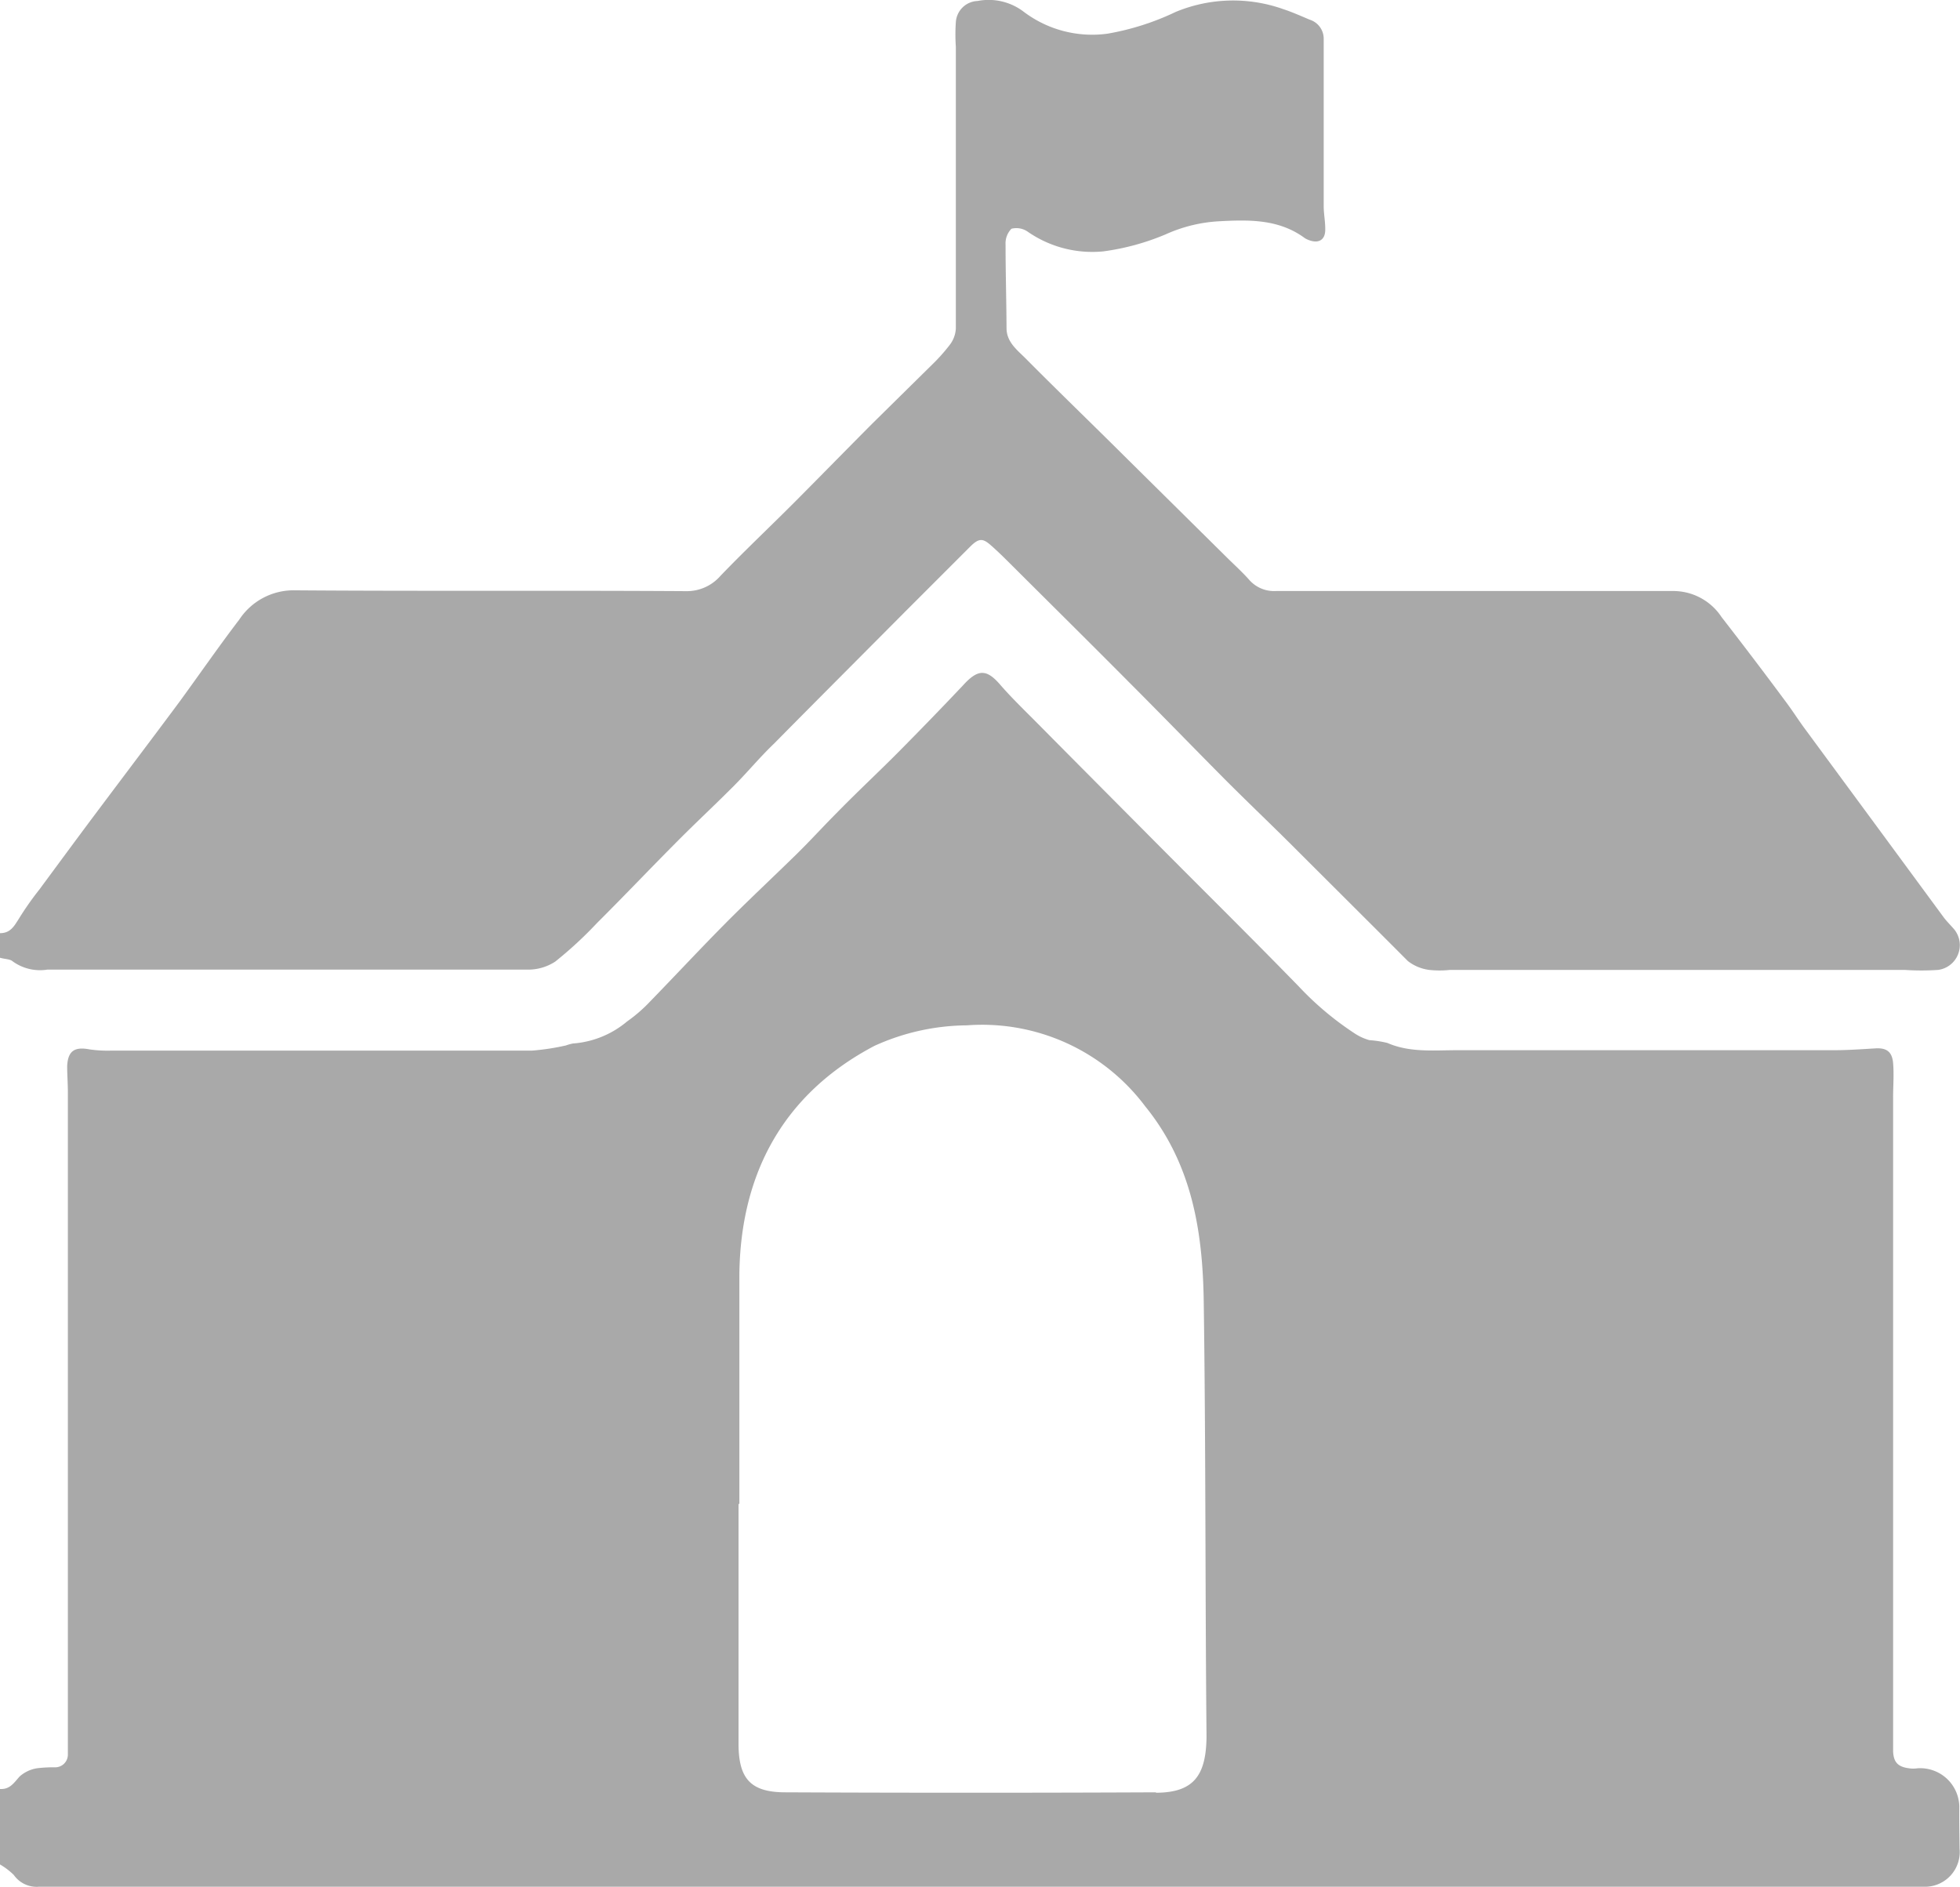
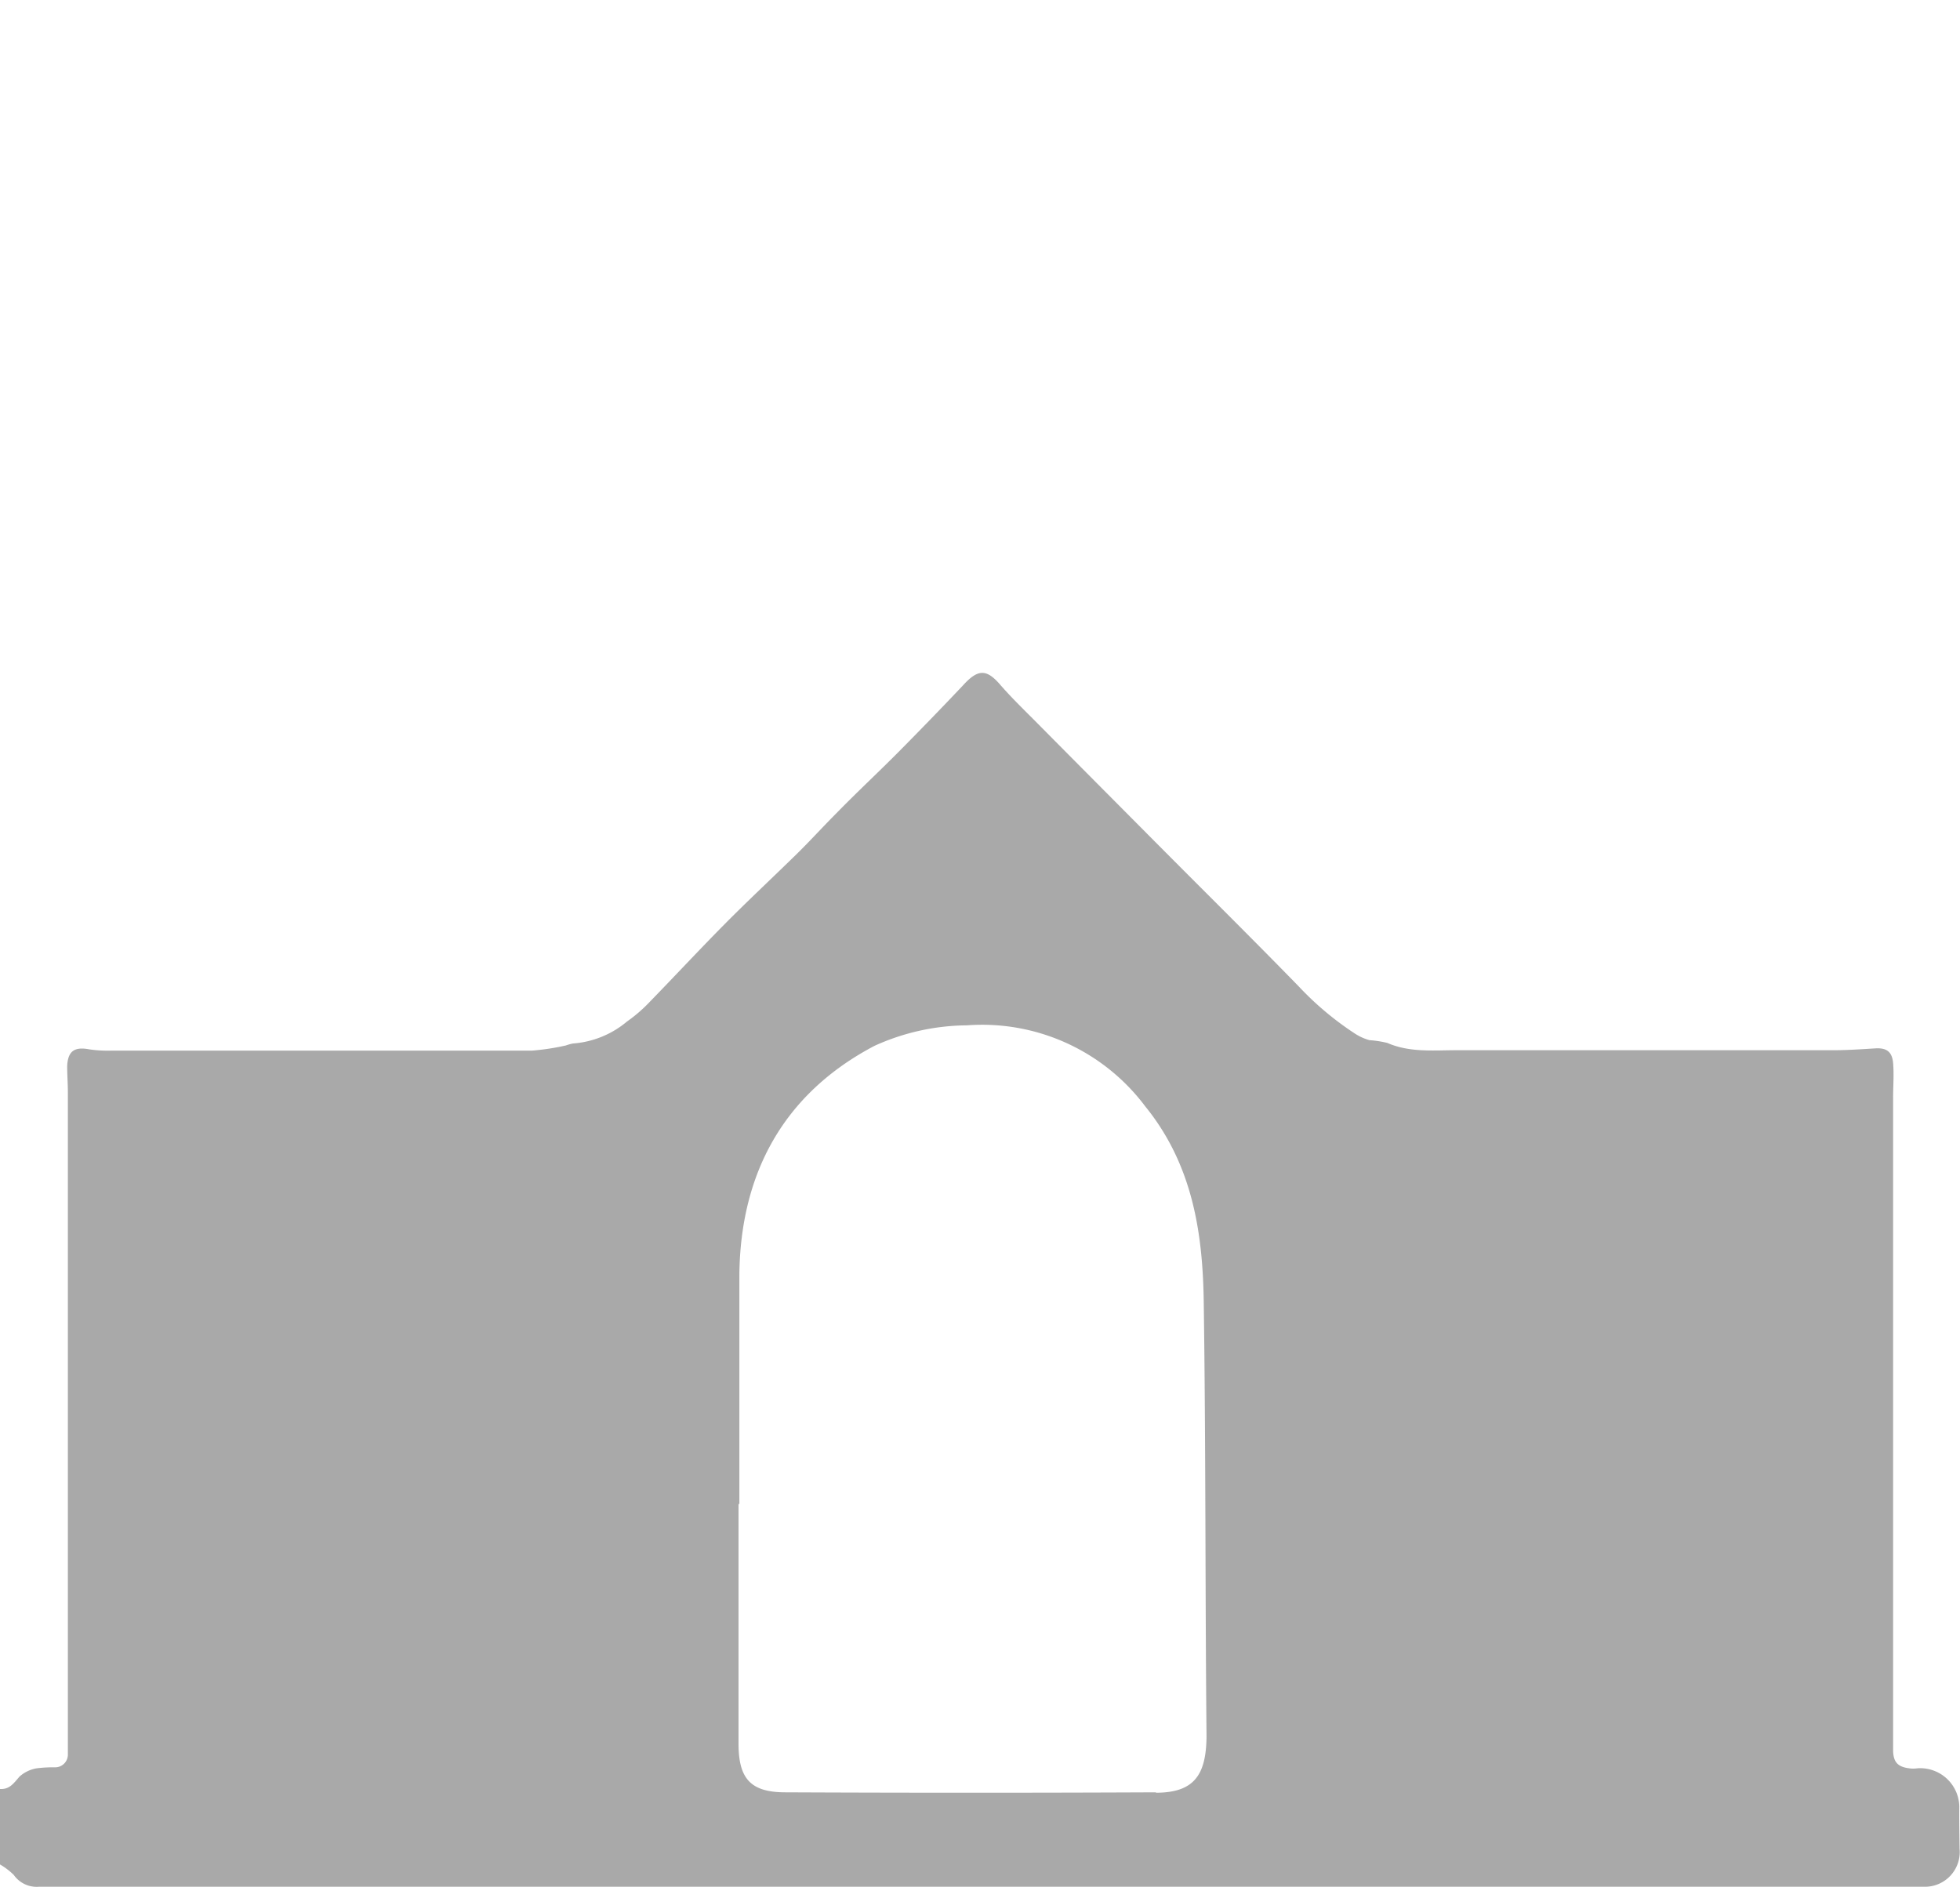
<svg xmlns="http://www.w3.org/2000/svg" viewBox="0 0 140.34 135.14">
  <defs>
    <style>.cls-1{opacity:0.93;}.cls-2{fill:#a3a3a3;}</style>
  </defs>
  <g id="Layer_2" data-name="Layer 2">
    <g id="Layer_3" data-name="Layer 3">
      <g class="cls-1">
-         <path class="cls-2" d="M0,68.58V66.82c.73,0,1-.48,1.33-1a22.25,22.25,0,0,1,1.5-2.14c1.33-1.8,2.66-3.61,4-5.4,2-2.67,4-5.31,6-8,1.46-2,2.84-4,4.3-5.91a4.66,4.66,0,0,1,4-2.1c9.32.07,18.64,0,28,.06a3.19,3.19,0,0,0,2.46-1.1c1.77-1.84,3.63-3.59,5.43-5.4s3.61-3.66,5.43-5.49l4.28-4.22A12.91,12.91,0,0,0,68,24.7a2.09,2.09,0,0,0,.44-1.18c0-6.73,0-13.45,0-20.18a12.77,12.77,0,0,1,0-1.75A1.62,1.62,0,0,1,70,.07a4.13,4.13,0,0,1,3.31.78,8.13,8.13,0,0,0,6,1.56A18.68,18.68,0,0,0,84.19.85,10.74,10.74,0,0,1,91.9.66c.64.21,1.26.49,1.88.75a1.43,1.43,0,0,1,1,1.35c0,.65,0,1.3,0,2,0,3.34,0,6.69,0,10,0,.56.12,1.12.11,1.69,0,.73-.47,1-1.15.75a1.64,1.64,0,0,1-.3-.14c-1.89-1.4-4.06-1.33-6.25-1.21a10.66,10.66,0,0,0-3.7.92A17.33,17.33,0,0,1,79,18,8.1,8.1,0,0,1,73.6,16.6a1.42,1.42,0,0,0-1.18-.22A1.49,1.49,0,0,0,72,17.49c0,2,.06,4,.07,6,0,1,.75,1.56,1.35,2.16,2.33,2.35,4.72,4.65,7.08,7L87.93,40c.53.52,1.06,1,1.57,1.58a2.37,2.37,0,0,0,1.87.74q6.69,0,13.36,0c5,0,10,0,15.07,0a4.14,4.14,0,0,1,3.47,1.87q2.33,3,4.62,6.09c.45.6.86,1.25,1.31,1.86l5.31,7.21,4.68,6.36c.2.26.43.49.65.74a1.79,1.79,0,0,1-1.06,3,17.46,17.46,0,0,1-2.4,0H103.83a6.82,6.82,0,0,1-1.5,0,3.14,3.14,0,0,1-1.52-.63C98,66,95.18,63.2,92.37,60.39c-1.59-1.58-3.22-3.13-4.8-4.72-2.26-2.28-4.49-4.58-6.76-6.85-2.76-2.78-5.55-5.54-8.32-8.3-.51-.51-1-1-1.56-1.49s-.84-.5-1.44.09l-4.67,4.67c-3.13,3.15-6.28,6.3-9.4,9.46-1.05,1-2,2.17-3.07,3.22-1.33,1.33-2.7,2.6-4,3.92-1.88,1.89-3.71,3.82-5.6,5.7a28.45,28.45,0,0,1-3,2.77,3.55,3.55,0,0,1-2,.57c-8.12,0-16.24,0-24.36,0-3.32,0-6.64,0-10,0a3.34,3.34,0,0,1-2.56-.65C.62,68.67.31,68.67,0,68.58Z" />
        <path class="cls-2" d="M140.29,129.34a2.8,2.8,0,0,0-3-2.72,2,2,0,0,1-.59,0c-.8-.1-1.12-.43-1.15-1.23,0-.53,0-1,0-1.58V78.6c0-.83.07-1.66,0-2.48s-.48-1.1-1.27-1.05c-1,.06-2,.13-2.94.13h-27c-1.69,0-3.4.18-5-.52a7.71,7.71,0,0,0-1.29-.2A3.74,3.74,0,0,1,97,74a22,22,0,0,1-4-3.36c-3.36-3.45-6.79-6.84-10.18-10.25-2.84-2.86-5.69-5.72-8.52-8.58-.89-.9-1.81-1.78-2.64-2.73-1-1.18-1.62-1.21-2.71,0q-2.28,2.41-4.64,4.79c-1.46,1.47-3,2.9-4.42,4.36-.92.92-1.8,1.89-2.73,2.81-1.77,1.74-3.59,3.43-5.34,5.2s-3.5,3.65-5.26,5.46a10.93,10.93,0,0,1-1.67,1.45,6.78,6.78,0,0,1-3.87,1.57,3.43,3.43,0,0,0-.5.14,17,17,0,0,1-2.43.37q-15.08,0-30.13,0a9,9,0,0,1-1.56-.09c-1.06-.2-1.54.11-1.59,1.2,0,.63.05,1.26.05,1.89V124c0,.55,0,1.09,0,1.64a.91.91,0,0,1-.93.91,9.27,9.27,0,0,0-1.3.07,2.45,2.45,0,0,0-1.23.59c-.4.45-.7.94-1.41.89v5.4a4.87,4.87,0,0,1,1,.76,2,2,0,0,0,1.81.84l24.16,0H137.72a2.49,2.49,0,0,0,2.59-2.73C140.3,131.39,140.28,130.36,140.29,129.34Zm-57.52-1q-13.26.06-26.53,0c-2.52,0-3.36-1-3.36-3.5,0-5.72,0-11.43,0-17.15h.06c0-5.46,0-10.93,0-16.39.07-7.31,3.19-13,9.67-16.41a16.25,16.25,0,0,1,6.62-1.47A14.59,14.59,0,0,1,82,79.22c3.37,4.15,4.12,9,4.19,14,.15,10.38.1,20.76.2,31.14C86.36,127.13,85.48,128.36,82.77,128.37Z" />
      </g>
    </g>
  </g>
</svg>